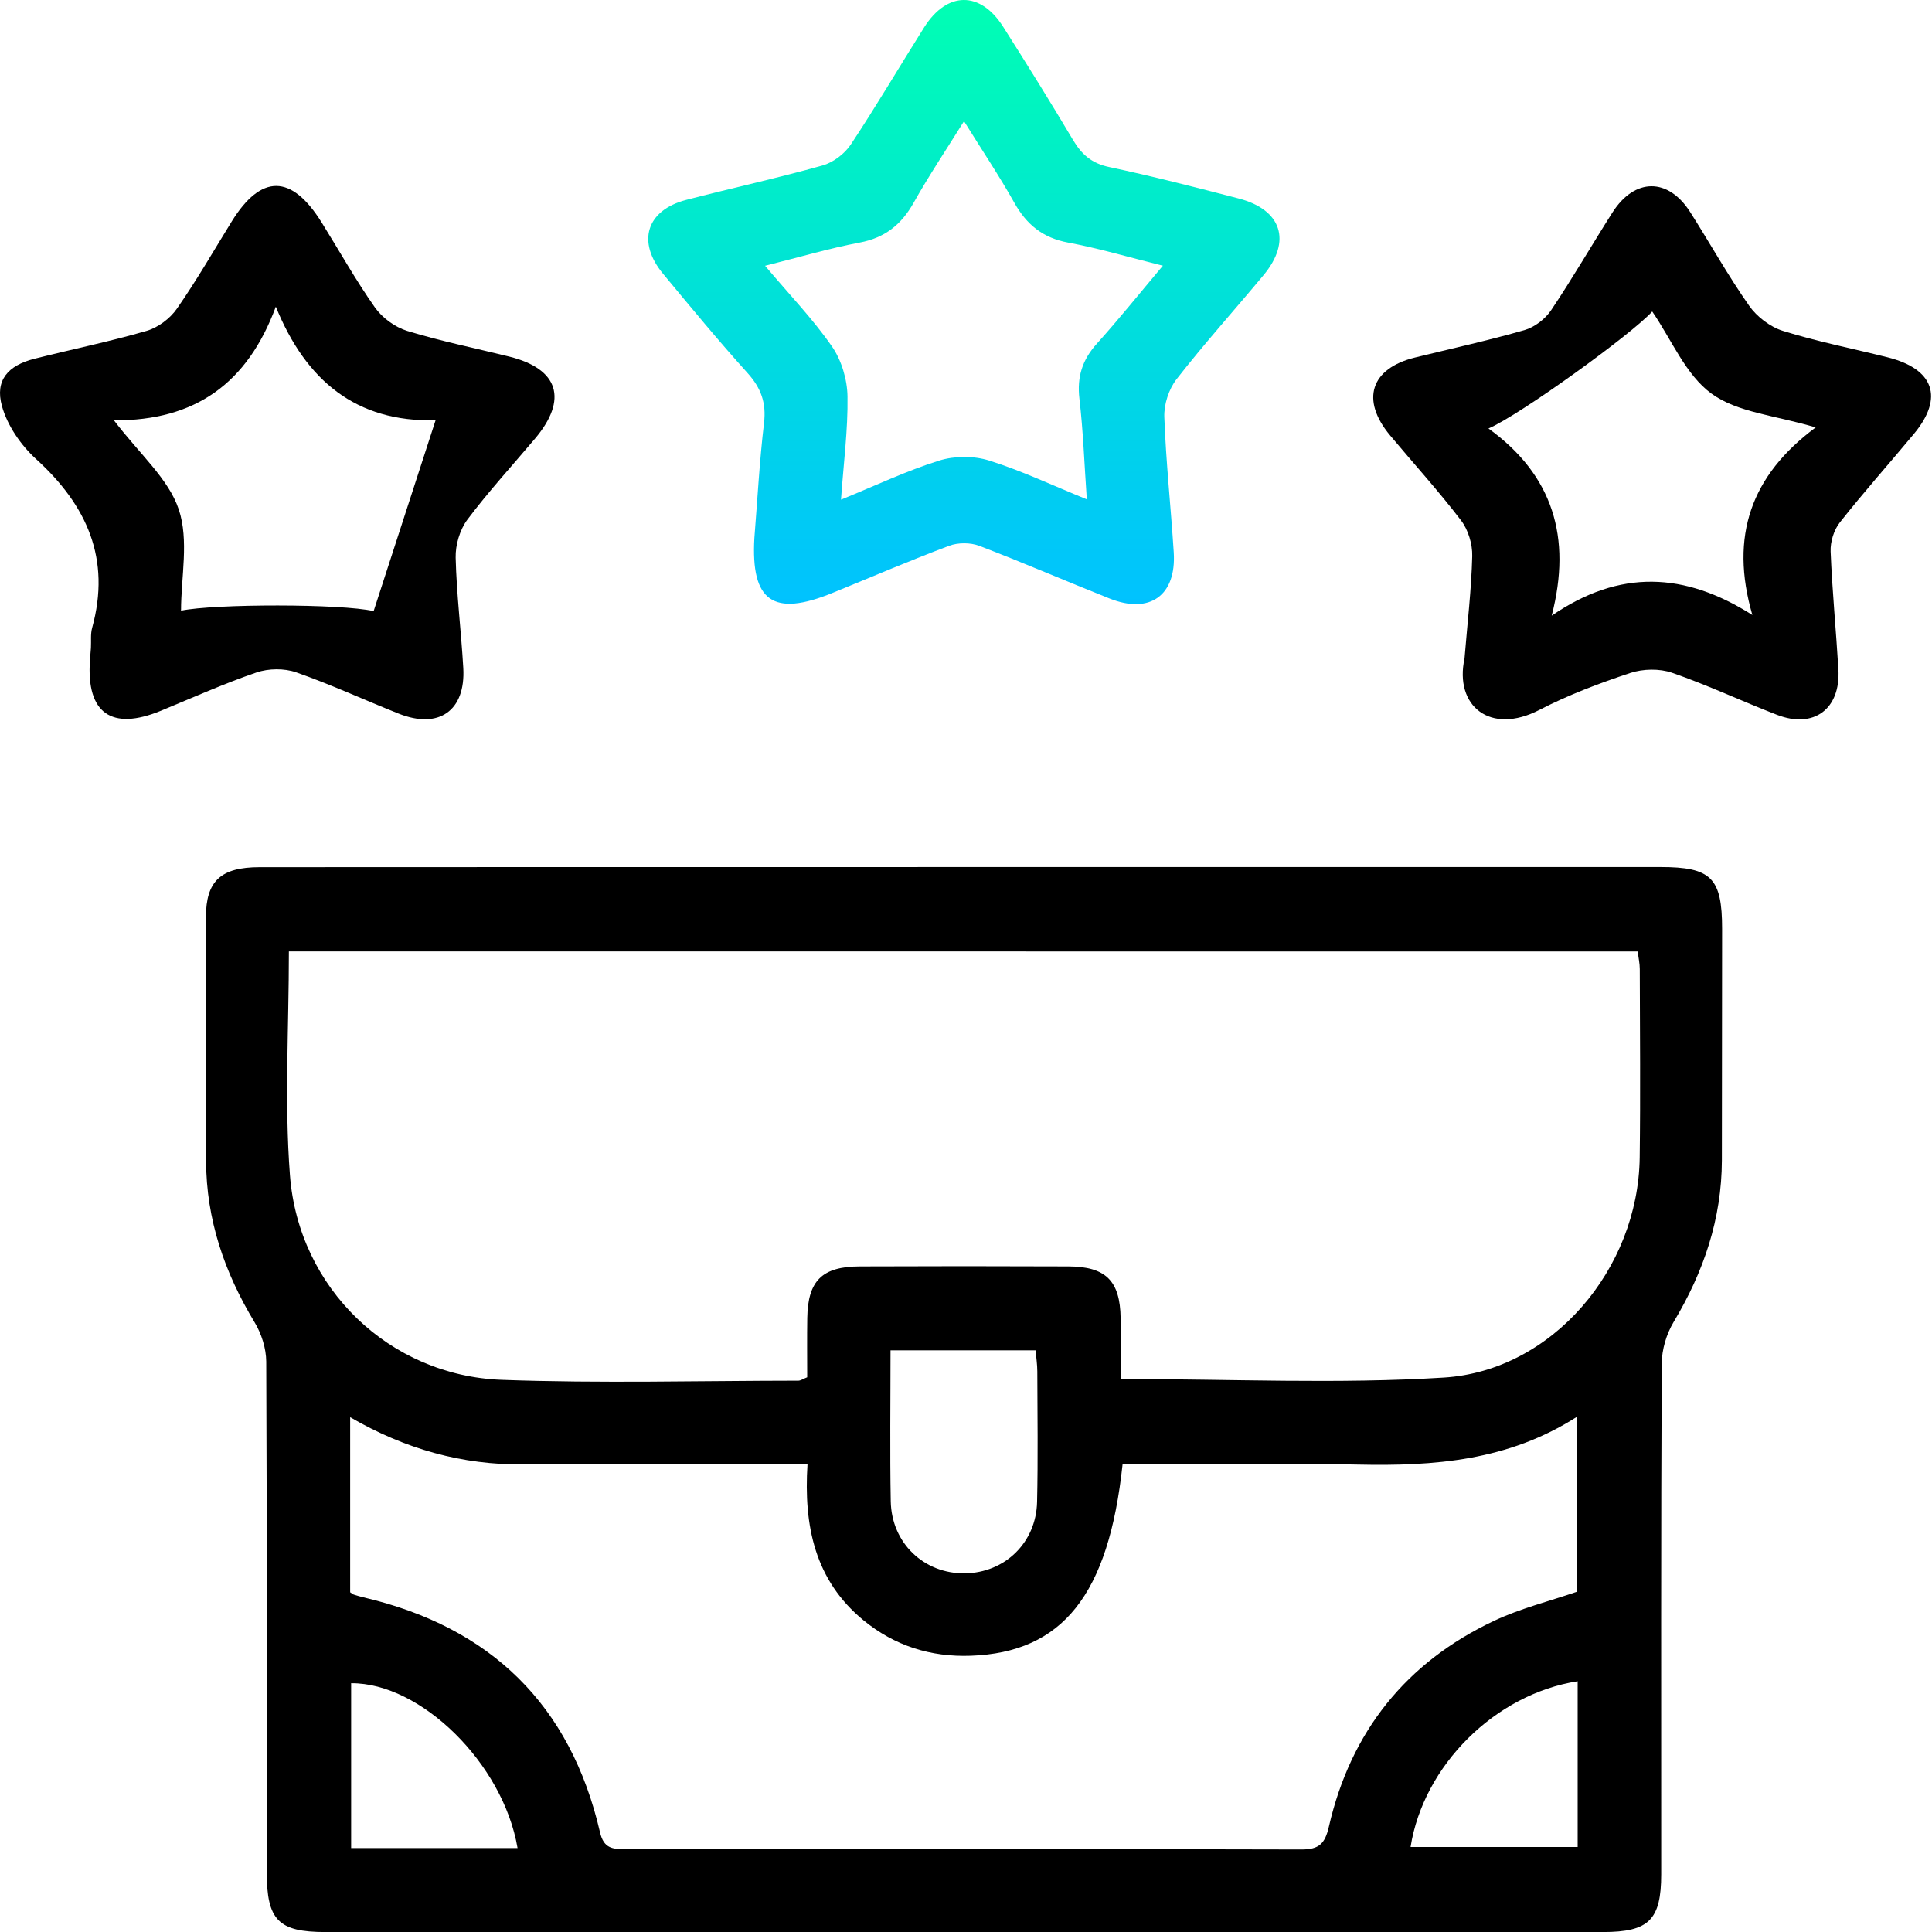
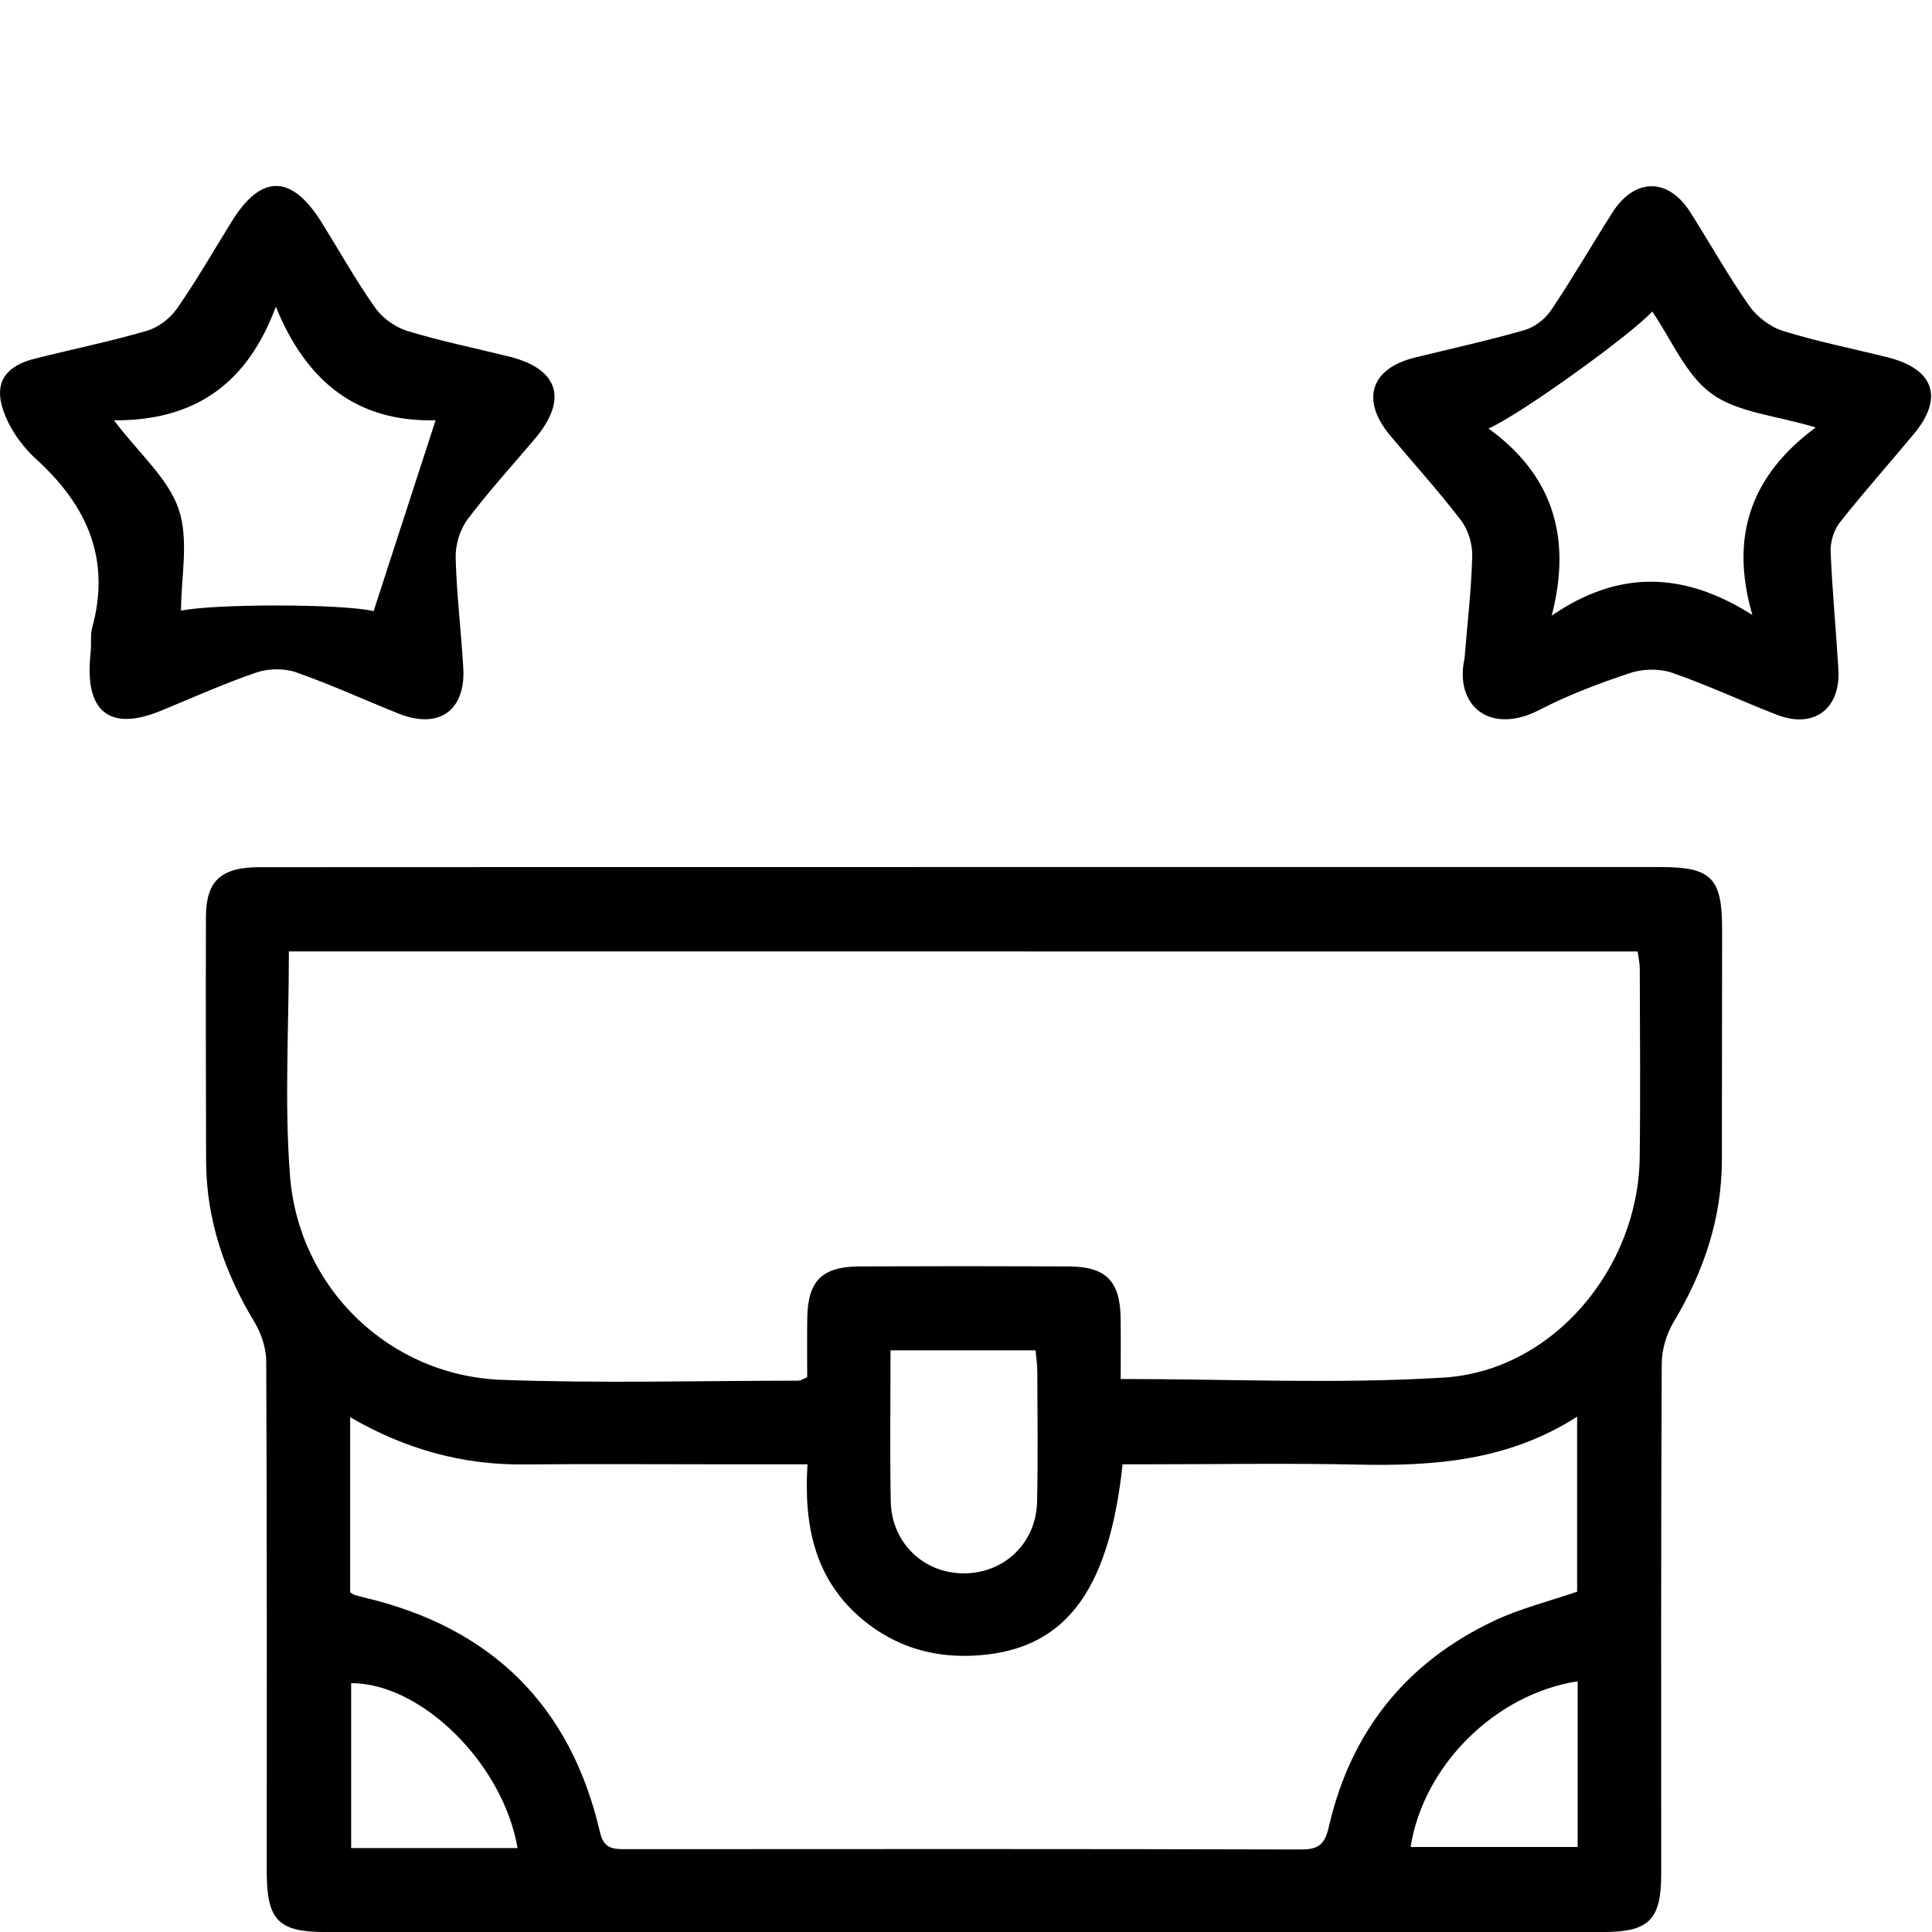
<svg xmlns="http://www.w3.org/2000/svg" width="256" height="256" viewBox="0 0 256 256" fill="none">
  <path d="M127.688 114.886C158.458 114.886 189.218 114.886 219.988 114.886C226.758 114.886 228.188 116.316 228.188 123.086C228.188 133.306 228.178 143.526 228.158 153.746C228.138 161.506 225.738 168.546 221.768 175.166C220.808 176.766 220.198 178.836 220.188 180.686C220.078 203.236 220.118 225.786 220.118 248.336C220.118 254.396 218.498 256.006 212.398 256.006C155.978 256.006 99.548 256.006 43.128 256.006C36.888 256.006 35.348 254.436 35.348 248.066C35.348 225.516 35.378 202.966 35.278 180.416C35.268 178.666 34.648 176.726 33.738 175.216C29.738 168.606 27.328 161.576 27.308 153.816C27.278 143.046 27.258 132.266 27.288 121.496C27.298 116.726 29.278 114.906 34.408 114.906C59.508 114.886 84.608 114.896 109.708 114.896C115.698 114.886 121.688 114.886 127.688 114.886ZM38.278 126.066C38.278 136.206 37.678 146.006 38.418 155.706C39.558 170.706 51.608 182.286 66.478 182.836C79.568 183.316 92.688 182.956 105.788 182.946C106.088 182.946 106.378 182.726 106.958 182.496C106.958 179.906 106.928 177.266 106.968 174.626C107.048 169.706 108.928 167.826 113.908 167.806C123.128 167.766 132.348 167.766 141.568 167.806C146.528 167.826 148.418 169.716 148.488 174.646C148.528 177.366 148.498 180.096 148.498 182.726C163.138 182.726 177.268 183.406 191.308 182.536C205.698 181.646 217.078 168.126 217.268 153.386C217.378 145.056 217.298 136.726 217.278 128.396C217.278 127.656 217.108 126.916 216.998 126.076C157.418 126.066 98.018 126.066 38.278 126.066ZM46.398 210.986C46.698 211.186 46.788 211.266 46.888 211.296C47.308 211.426 47.728 211.556 48.158 211.656C65.008 215.596 75.598 225.886 79.508 242.806C79.998 244.916 81.148 245.026 82.828 245.026C112.688 245.006 142.558 244.986 172.418 245.066C174.788 245.076 175.568 244.306 176.088 242.026C178.978 229.456 186.308 220.266 197.978 214.766C201.448 213.126 205.248 212.186 208.978 210.906C208.978 203.436 208.978 195.846 208.978 187.716C199.828 193.586 189.988 194.286 179.888 194.066C170.678 193.866 161.458 194.026 152.248 194.026C151.068 194.026 149.888 194.026 148.748 194.026C146.898 211.356 140.778 218.956 128.638 219.396C123.308 219.586 118.548 218.076 114.428 214.706C107.988 209.426 106.478 202.216 106.998 194.026C102.638 194.026 98.668 194.026 94.708 194.026C86.268 194.026 77.828 193.966 69.398 194.046C61.258 194.126 53.708 192.026 46.398 187.786C46.398 195.836 46.398 203.336 46.398 210.986ZM117.998 178.926C117.998 185.706 117.908 192.316 118.028 198.916C118.128 204.466 122.438 208.546 127.848 208.476C133.148 208.406 137.298 204.406 137.418 199.006C137.548 193.246 137.468 187.486 137.448 181.726C137.448 180.786 137.298 179.846 137.218 178.926C130.708 178.926 124.548 178.926 117.998 178.926ZM209.048 222.776C198.078 224.486 188.608 233.966 186.908 244.736C194.258 244.736 201.588 244.736 209.048 244.736C209.048 237.306 209.048 230.146 209.048 222.776ZM68.578 244.876C66.658 233.626 55.728 222.966 46.528 223.036C46.528 230.276 46.528 237.506 46.528 244.876C53.968 244.876 61.128 244.876 68.578 244.876Z" fill="black" />
-   <path d="M99.958 71.296C100.368 66.206 100.638 61.106 101.238 56.036C101.548 53.386 100.848 51.426 99.078 49.456C95.218 45.176 91.538 40.716 87.858 36.276C84.348 32.036 85.658 27.856 90.928 26.486C96.938 24.926 103.008 23.606 108.988 21.926C110.408 21.526 111.918 20.386 112.738 19.146C116.108 14.066 119.198 8.796 122.448 3.636C125.488 -1.184 129.908 -1.214 132.928 3.556C136.078 8.516 139.188 13.506 142.188 18.556C143.338 20.486 144.678 21.656 146.988 22.136C152.738 23.356 158.428 24.816 164.118 26.296C169.838 27.776 171.188 31.946 167.428 36.456C163.598 41.066 159.578 45.526 155.898 50.246C154.868 51.566 154.218 53.596 154.278 55.266C154.498 61.246 155.148 67.216 155.528 73.196C155.888 78.896 152.368 81.426 147.028 79.306C141.258 77.016 135.558 74.536 129.758 72.326C128.578 71.876 126.938 71.876 125.748 72.326C120.558 74.276 115.468 76.466 110.328 78.556C102.458 81.786 99.478 79.686 99.958 71.296ZM101.378 35.216C104.618 39.056 107.718 42.276 110.238 45.906C111.508 47.736 112.268 50.296 112.298 52.536C112.368 56.936 111.778 61.346 111.438 66.206C116.008 64.346 120.118 62.386 124.428 61.036C126.468 60.396 129.038 60.386 131.068 61.026C135.368 62.376 139.488 64.326 144.008 66.166C143.678 61.436 143.528 57.116 143.028 52.826C142.688 49.936 143.418 47.666 145.348 45.526C148.268 42.286 150.998 38.876 154.088 35.206C149.498 34.066 145.568 32.896 141.548 32.146C138.178 31.526 136.018 29.756 134.388 26.836C132.388 23.276 130.108 19.876 127.738 16.056C125.348 19.886 123.068 23.296 121.068 26.856C119.428 29.776 117.248 31.516 113.888 32.146C109.868 32.906 105.938 34.076 101.378 35.216Z" fill="url(#paint0_linear_805_9476)" />
  <path d="M194.058 87.246C194.438 82.546 194.968 78.116 195.078 73.686C195.118 72.106 194.548 70.196 193.588 68.946C190.628 65.066 187.328 61.446 184.198 57.696C180.268 52.996 181.608 48.826 187.488 47.376C192.338 46.186 197.218 45.116 202.018 43.736C203.338 43.356 204.738 42.276 205.518 41.126C208.358 36.896 210.918 32.466 213.658 28.156C216.608 23.536 221.048 23.516 223.968 28.116C226.588 32.236 228.968 36.516 231.768 40.506C232.788 41.966 234.548 43.316 236.248 43.846C240.798 45.266 245.488 46.186 250.118 47.346C256.268 48.886 257.588 52.696 253.618 57.476C250.358 61.406 246.948 65.216 243.788 69.226C242.998 70.226 242.518 71.796 242.568 73.076C242.778 78.286 243.288 83.486 243.598 88.696C243.908 93.946 240.338 96.606 235.458 94.716C230.808 92.916 226.268 90.776 221.558 89.146C219.888 88.566 217.698 88.616 216.008 89.176C211.908 90.536 207.828 92.076 203.998 94.056C197.448 97.456 192.688 93.526 194.058 87.246ZM240.588 56.636C235.258 55.036 230.238 54.676 226.778 52.156C223.348 49.656 221.488 44.996 218.928 41.276C216.218 44.276 201.378 55.006 197.228 56.776C205.768 62.956 208.298 71.196 205.608 81.576C214.628 75.386 223.238 75.806 232.198 81.486C229.158 71.016 232.038 62.986 240.588 56.636Z" fill="black" />
  <path d="M12.048 85.846C12.098 84.956 11.978 84.026 12.208 83.196C14.718 74.066 11.538 66.976 4.778 60.826C2.758 58.986 0.958 56.366 0.248 53.776C-0.682 50.376 1.058 48.426 4.568 47.536C9.518 46.286 14.528 45.266 19.418 43.846C20.938 43.406 22.528 42.216 23.438 40.906C26.038 37.176 28.308 33.226 30.698 29.356C34.608 23.036 38.618 23.066 42.608 29.456C44.958 33.226 47.128 37.116 49.678 40.736C50.648 42.116 52.338 43.346 53.948 43.846C58.398 45.206 62.978 46.136 67.498 47.256C74.028 48.886 75.288 52.916 70.888 58.126C67.878 61.696 64.718 65.136 61.928 68.856C60.928 70.196 60.338 72.206 60.378 73.896C60.498 78.776 61.108 83.636 61.388 88.516C61.708 94.186 58.138 96.676 52.818 94.556C48.278 92.746 43.838 90.696 39.238 89.086C37.658 88.536 35.578 88.566 33.988 89.106C29.688 90.576 25.528 92.446 21.328 94.176C14.778 96.876 11.428 94.506 11.918 87.496C11.968 86.946 12.008 86.396 12.048 85.846ZM15.098 55.696C18.518 60.196 22.328 63.436 23.688 67.506C25.058 71.576 23.988 76.456 23.988 80.916C28.378 79.996 45.298 79.986 49.508 80.976C49.508 80.976 57.508 56.346 57.718 55.686C47.188 55.956 40.528 50.436 36.548 40.636C32.798 50.786 25.878 55.766 15.098 55.696Z" fill="black" />
  <defs>
    <linearGradient id="paint0_linear_805_9476" x1="127.72" y1="0" x2="127.72" y2="80.05" gradientUnits="userSpaceOnUse">
      <stop stop-color="#00FFB3" />
      <stop offset="1" stop-color="#00C2FF" />
    </linearGradient>
  </defs>
</svg>